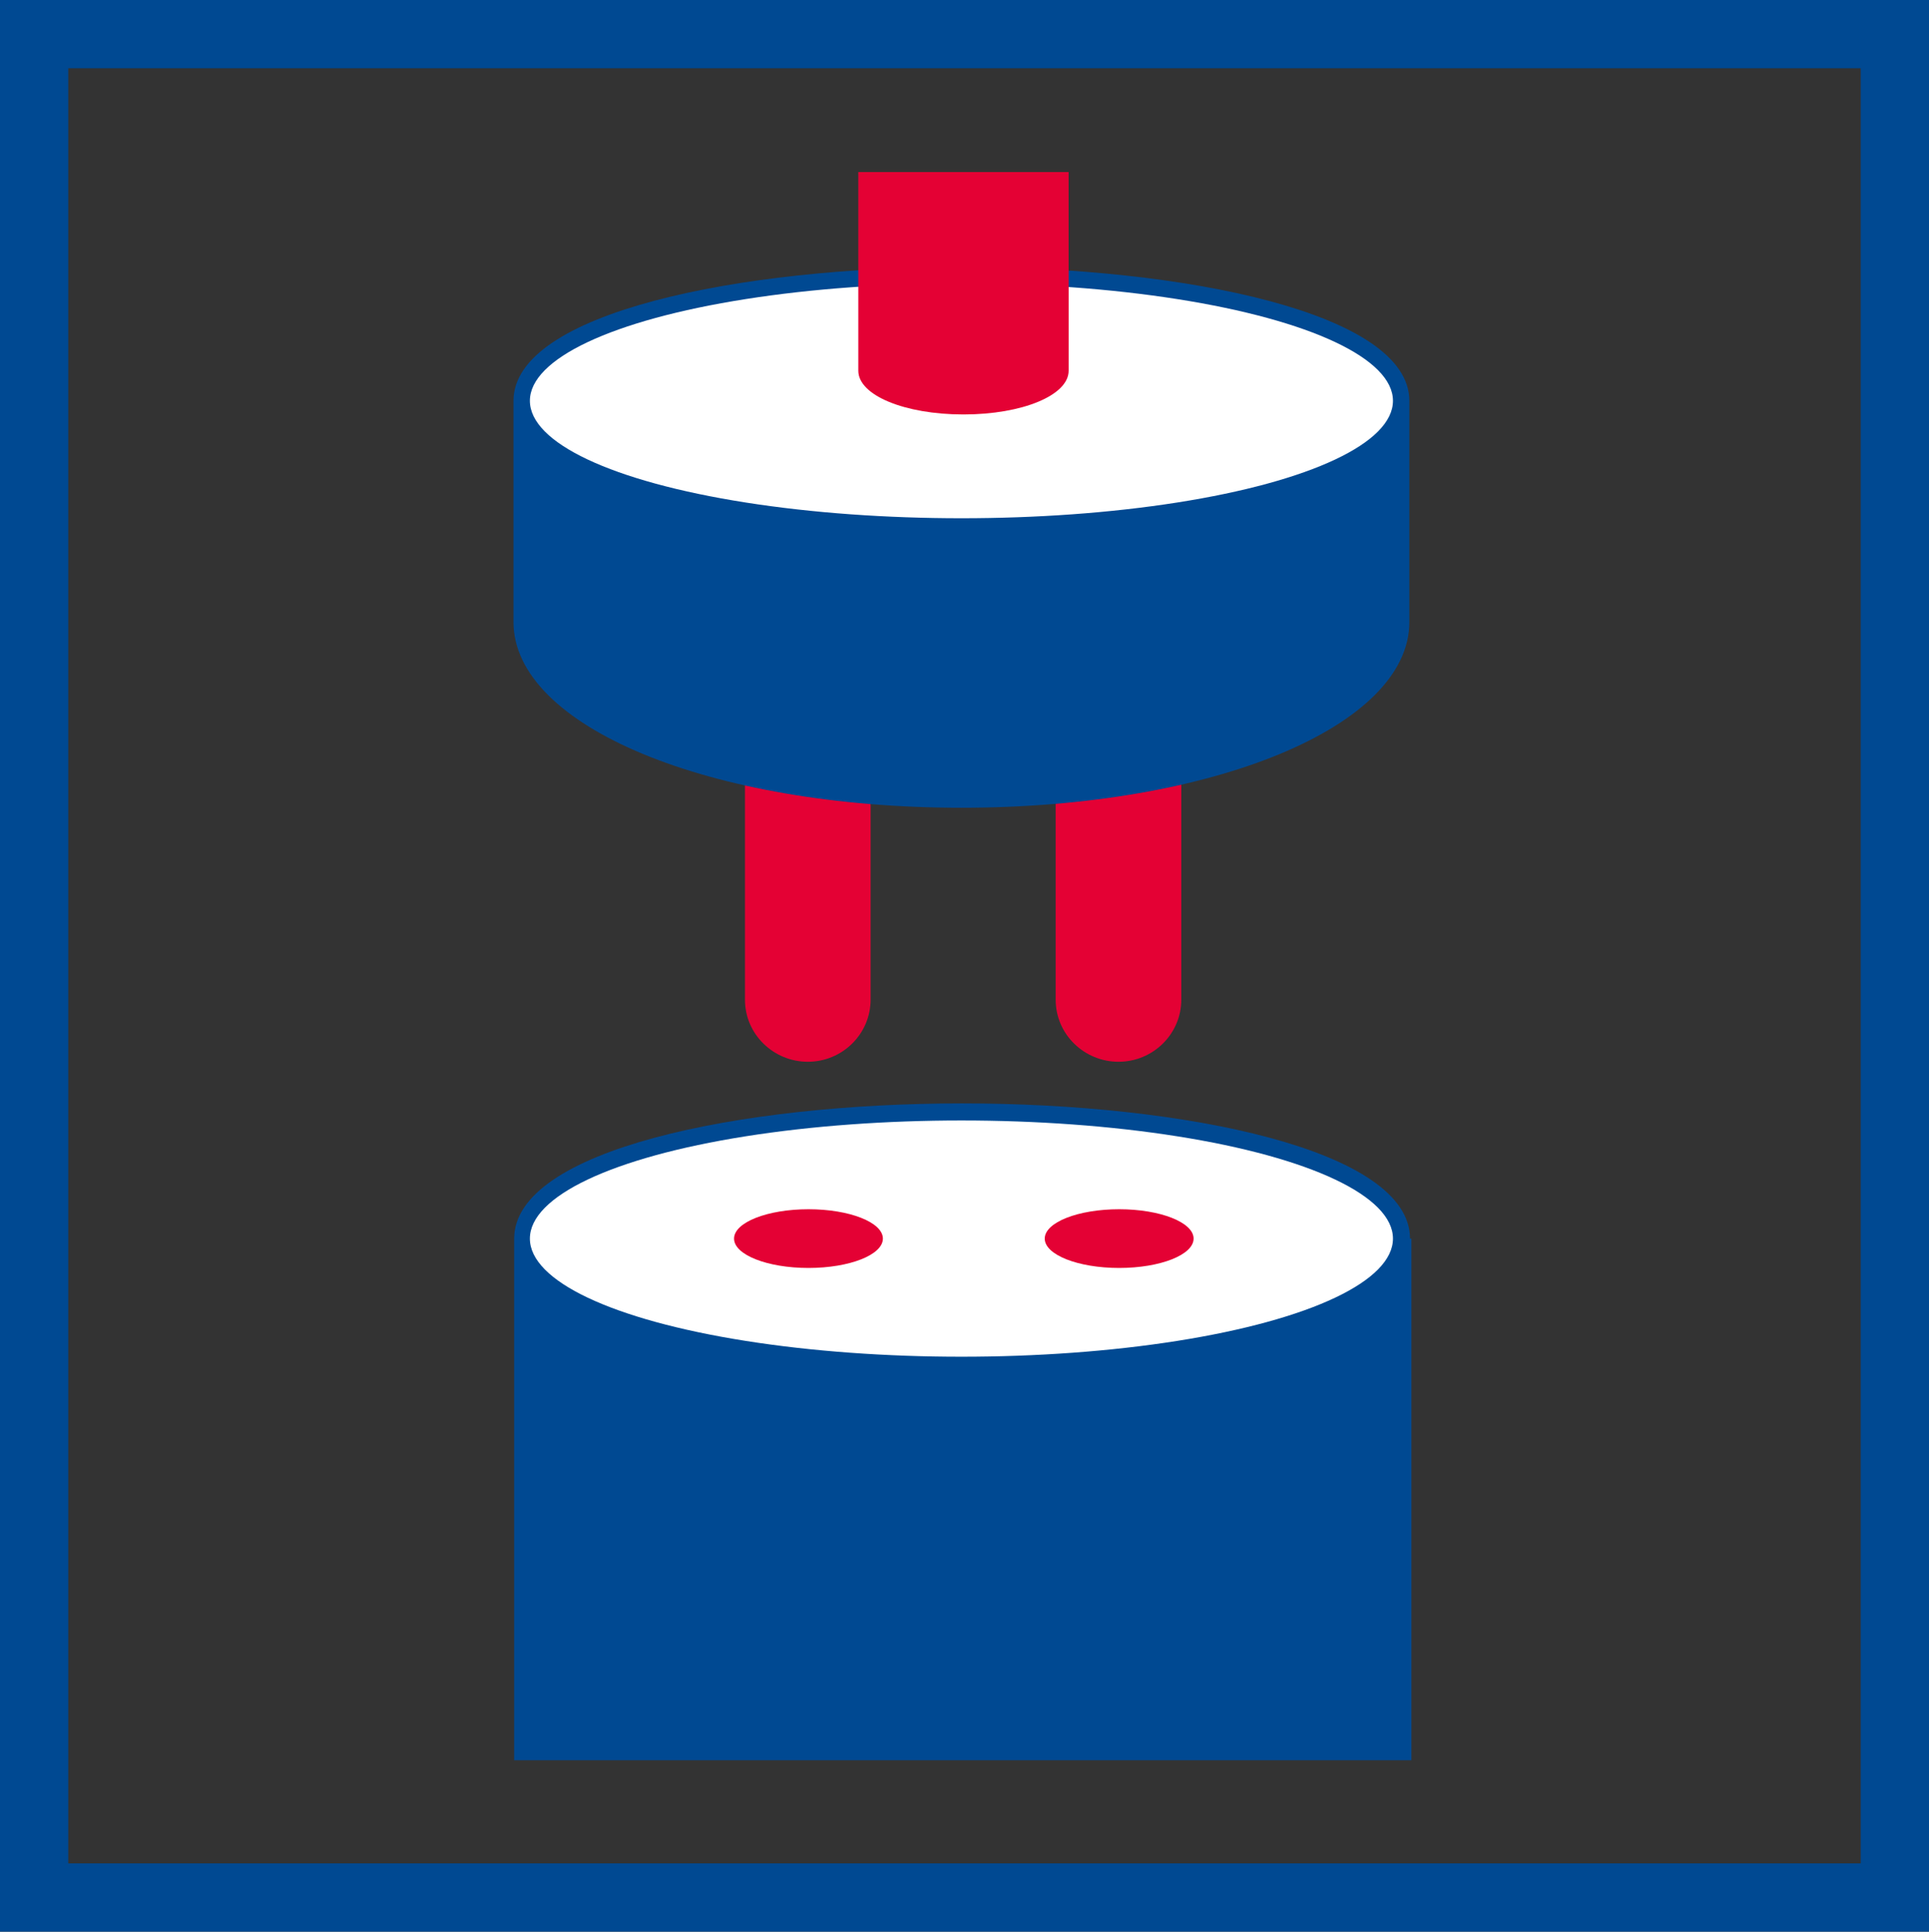
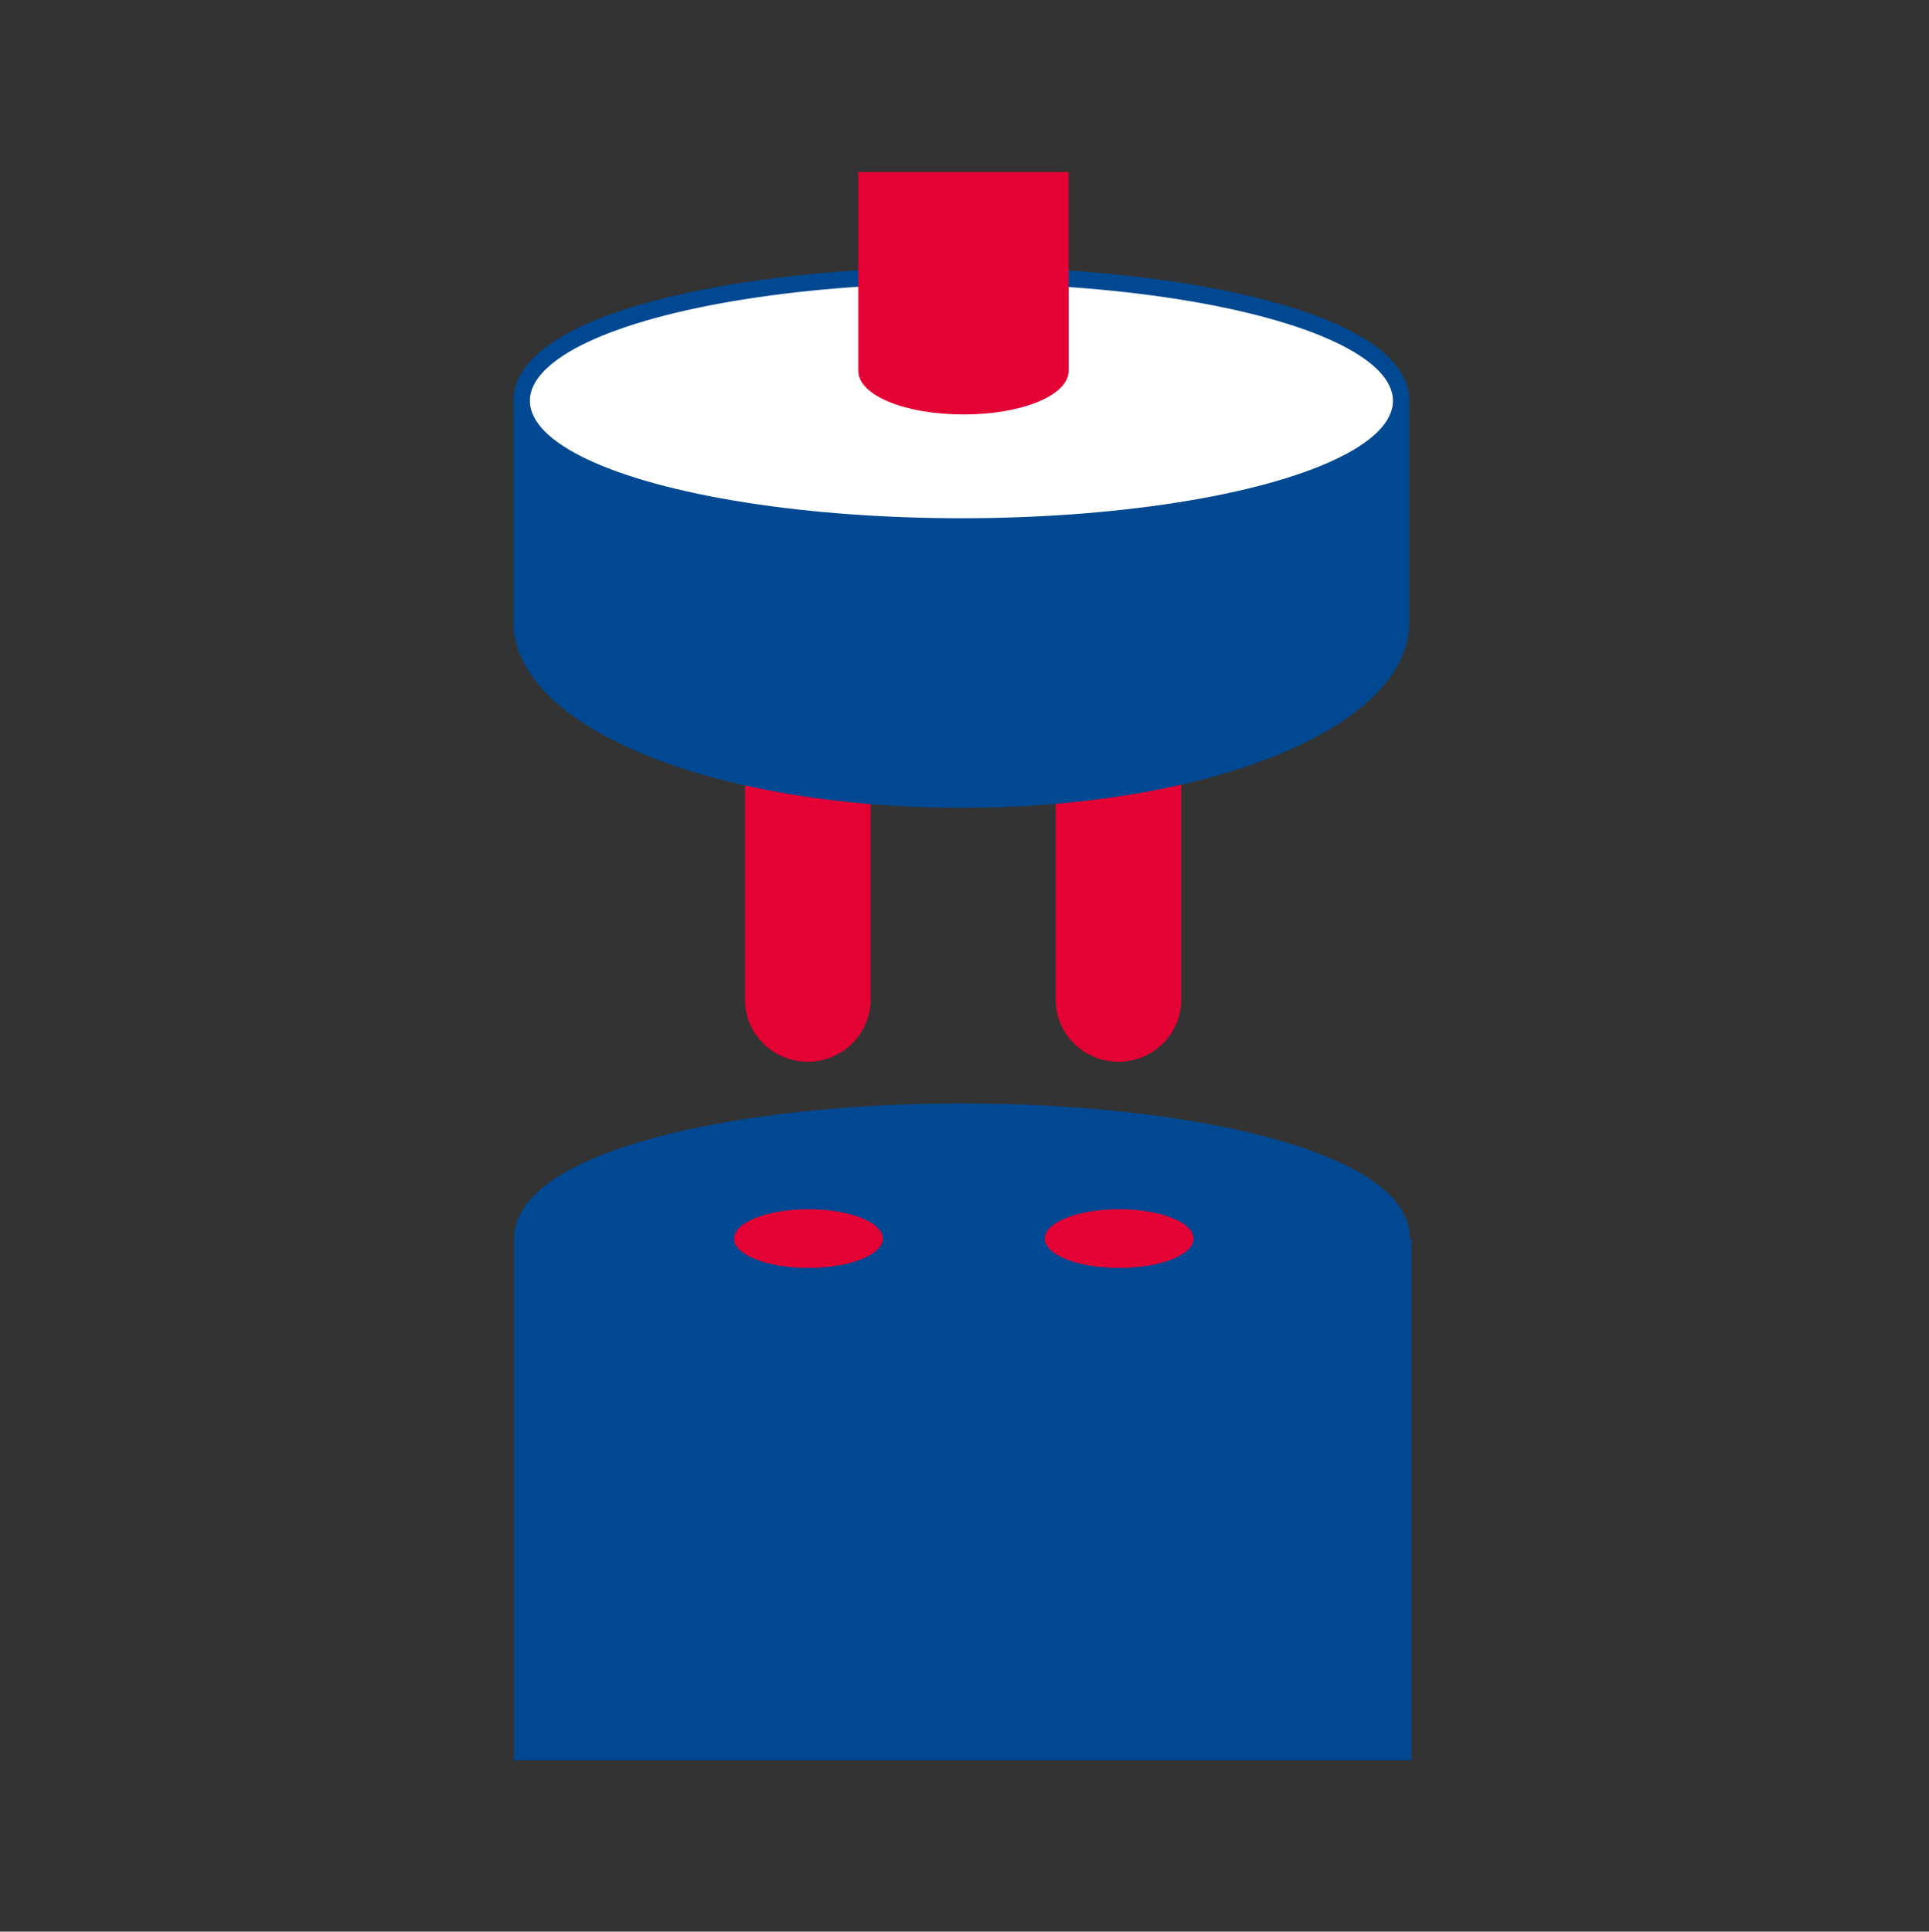
<svg xmlns="http://www.w3.org/2000/svg" id="a" viewBox="0 0 28.25 28.29">
  <rect x="0" y="0" width="28.25" height="28.29" fill="#333333" stroke="none" />
  <defs>
    <style>.cls-1{fill:#004992;}.cls-2{fill:#fff;}.cls-3{fill:#e40134;}.cls-4{fill:none;stroke:#004992;stroke-miterlimit:10;}</style>
  </defs>
  <g>
    <path class="cls-3" d="M11.83,9.65h0c.5,0,.92,.4,.92,.91v4.08c0,.5-.41,.91-.92,.91h0c-.5,0-.92-.4-.92-.91v-4.08c0-.5,.41-.91,.92-.91Z" />
    <path class="cls-3" d="M16.38,9.65h0c.5,0,.92,.4,.92,.91v4.08c0,.5-.41,.91-.92,.91h0c-.5,0-.92-.4-.92-.91v-4.08c0-.5,.41-.91,.92-.91Z" />
    <path class="cls-1" d="M14.08,3.91c-3.26,0-6.56,.67-6.56,1.96v3.24c0,1.53,2.88,2.72,6.56,2.72s6.56-1.19,6.56-2.72v-3.24c0-1.29-3.3-1.96-6.56-1.96Z" />
    <ellipse class="cls-2" cx="14.08" cy="5.87" rx="6.32" ry="1.72" />
    <path class="cls-3" d="M12.57,2.52v2.91c0,.36,.68,.64,1.54,.64s1.54-.28,1.54-.64V2.52h-3.09Z" />
  </g>
  <g>
    <path class="cls-1" d="M20.65,18.14c0-1.3-3.3-1.98-6.56-1.98h0c-3.26,0-6.56,.68-6.56,1.98v7.64h13.14v-7.64h0Z" />
-     <ellipse class="cls-2" cx="14.08" cy="18.14" rx="6.32" ry="1.73" />
    <ellipse class="cls-3" cx="16.39" cy="18.14" rx="1.09" ry=".43" />
    <ellipse class="cls-3" cx="11.84" cy="18.14" rx="1.09" ry=".43" />
  </g>
-   <rect class="cls-4" x=".5" y=".5" width="27.25" height="27.29" />
</svg>